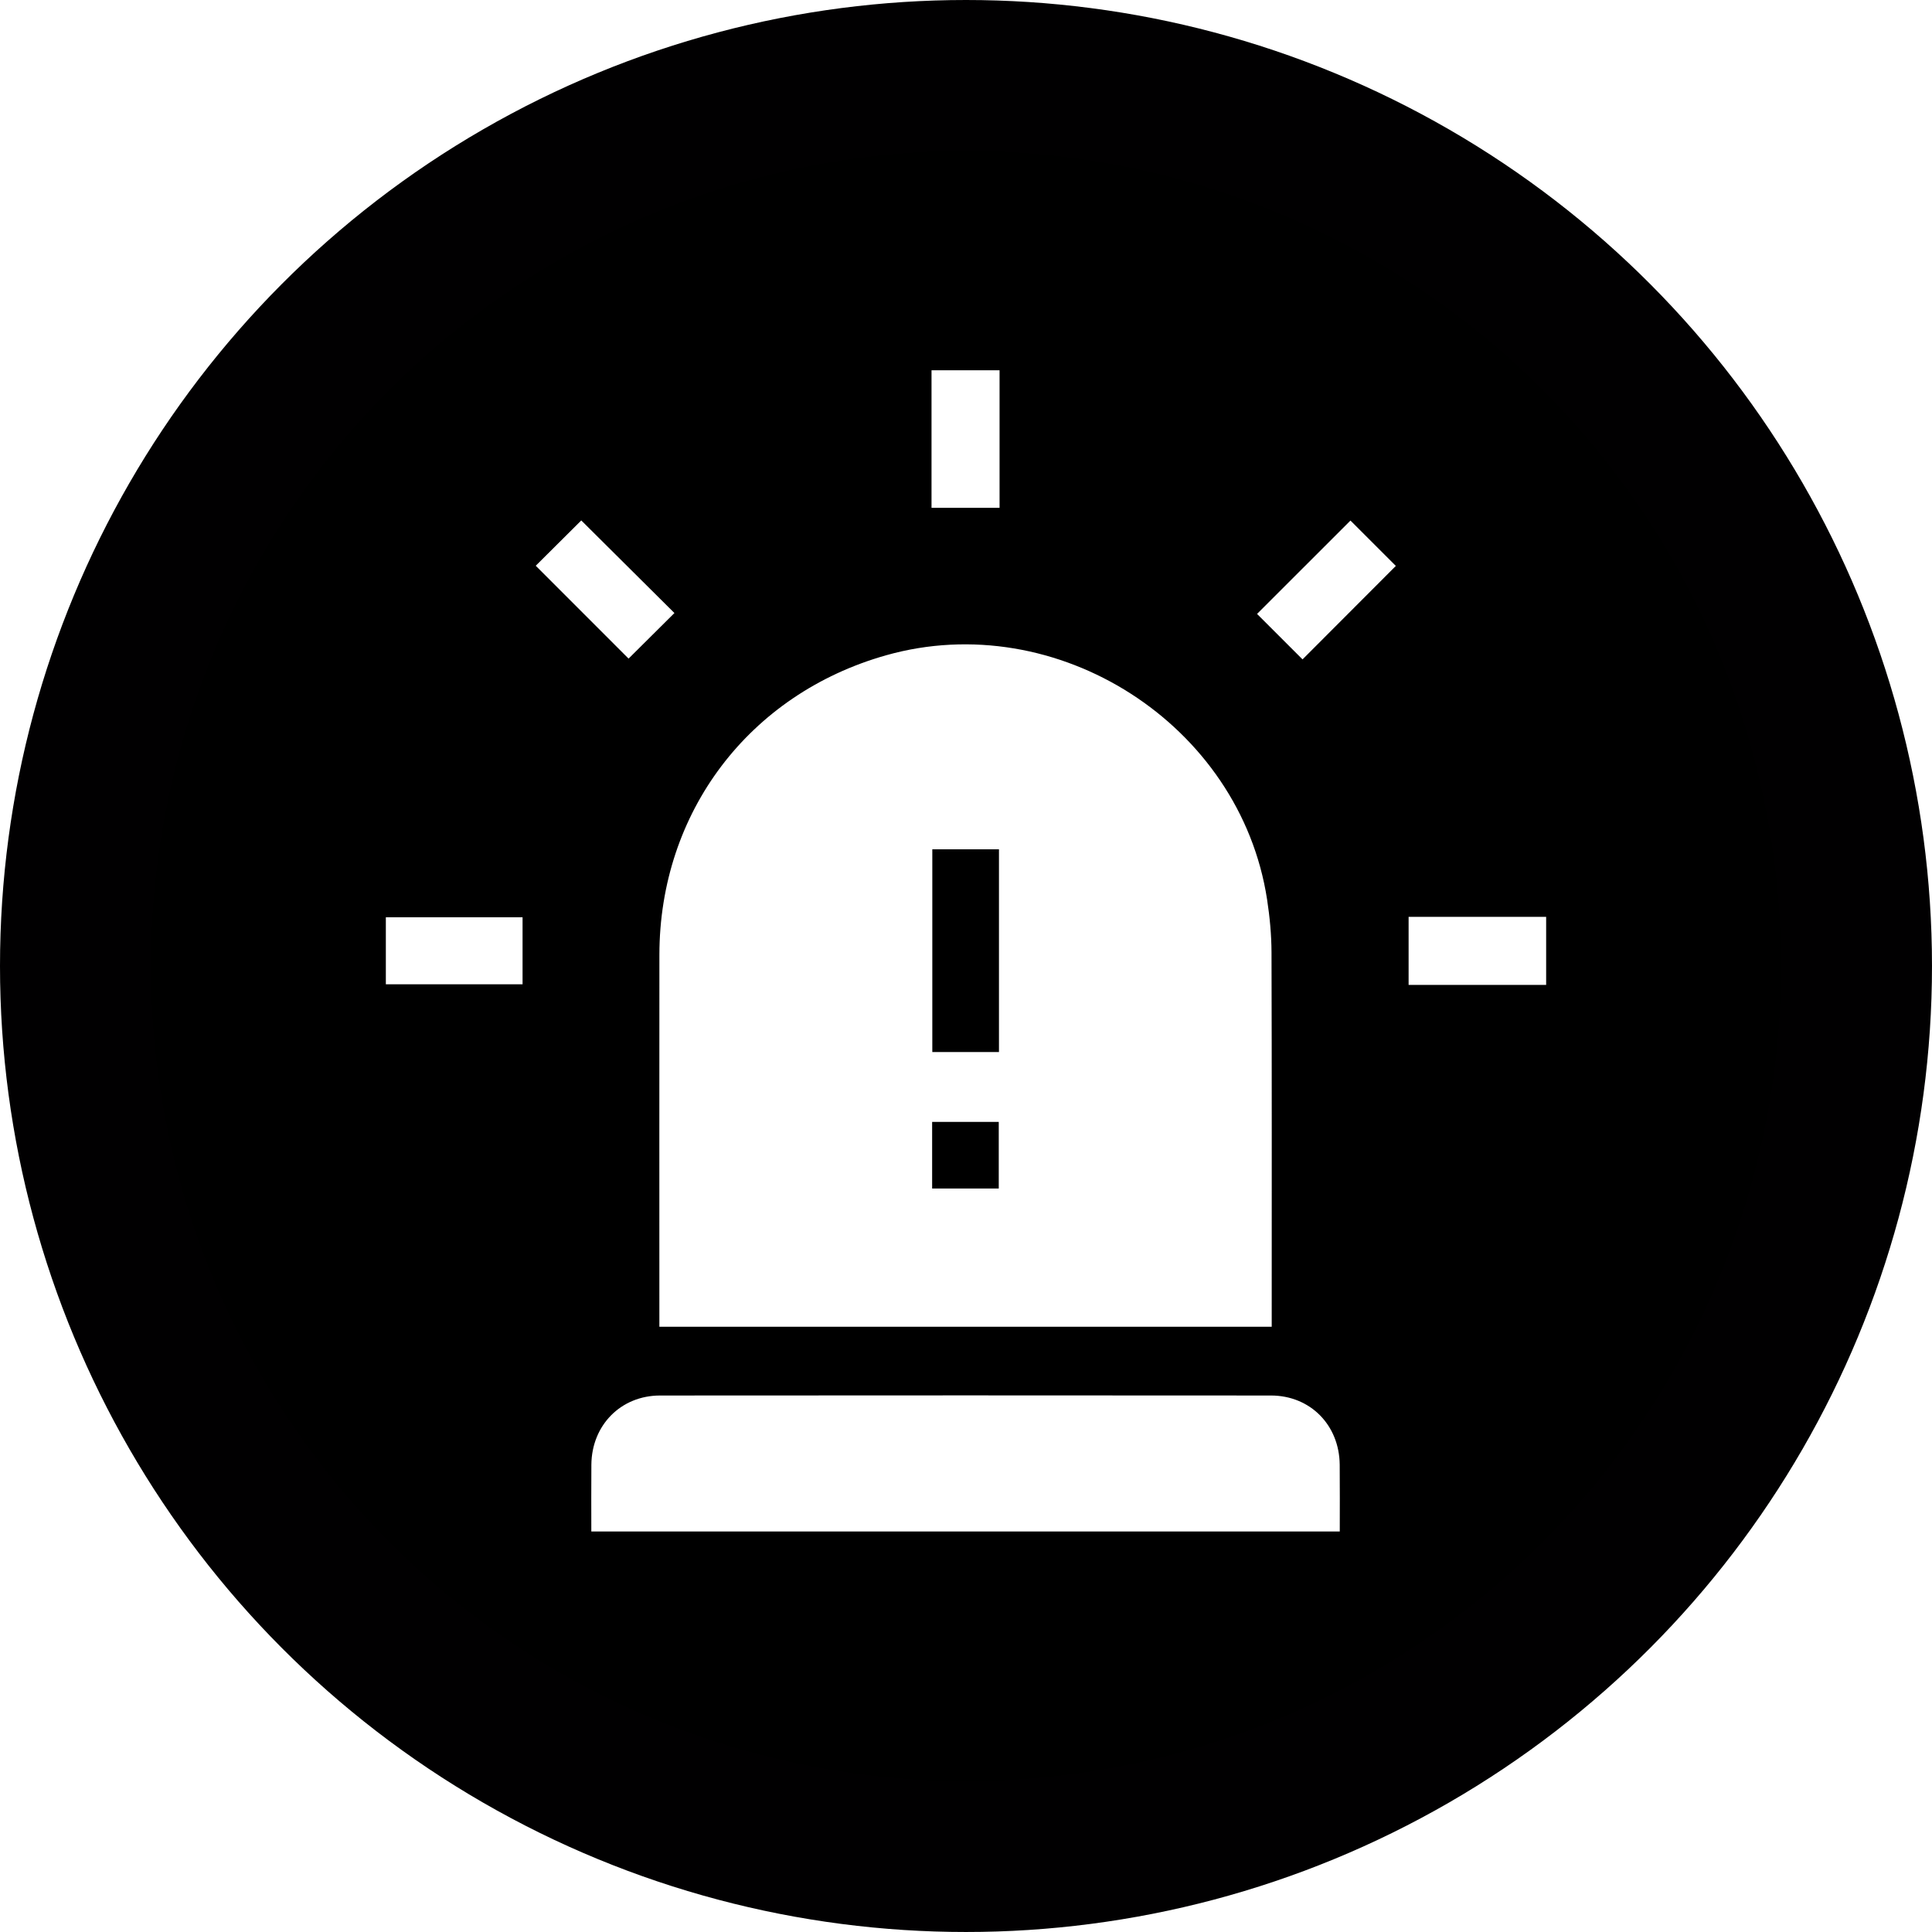
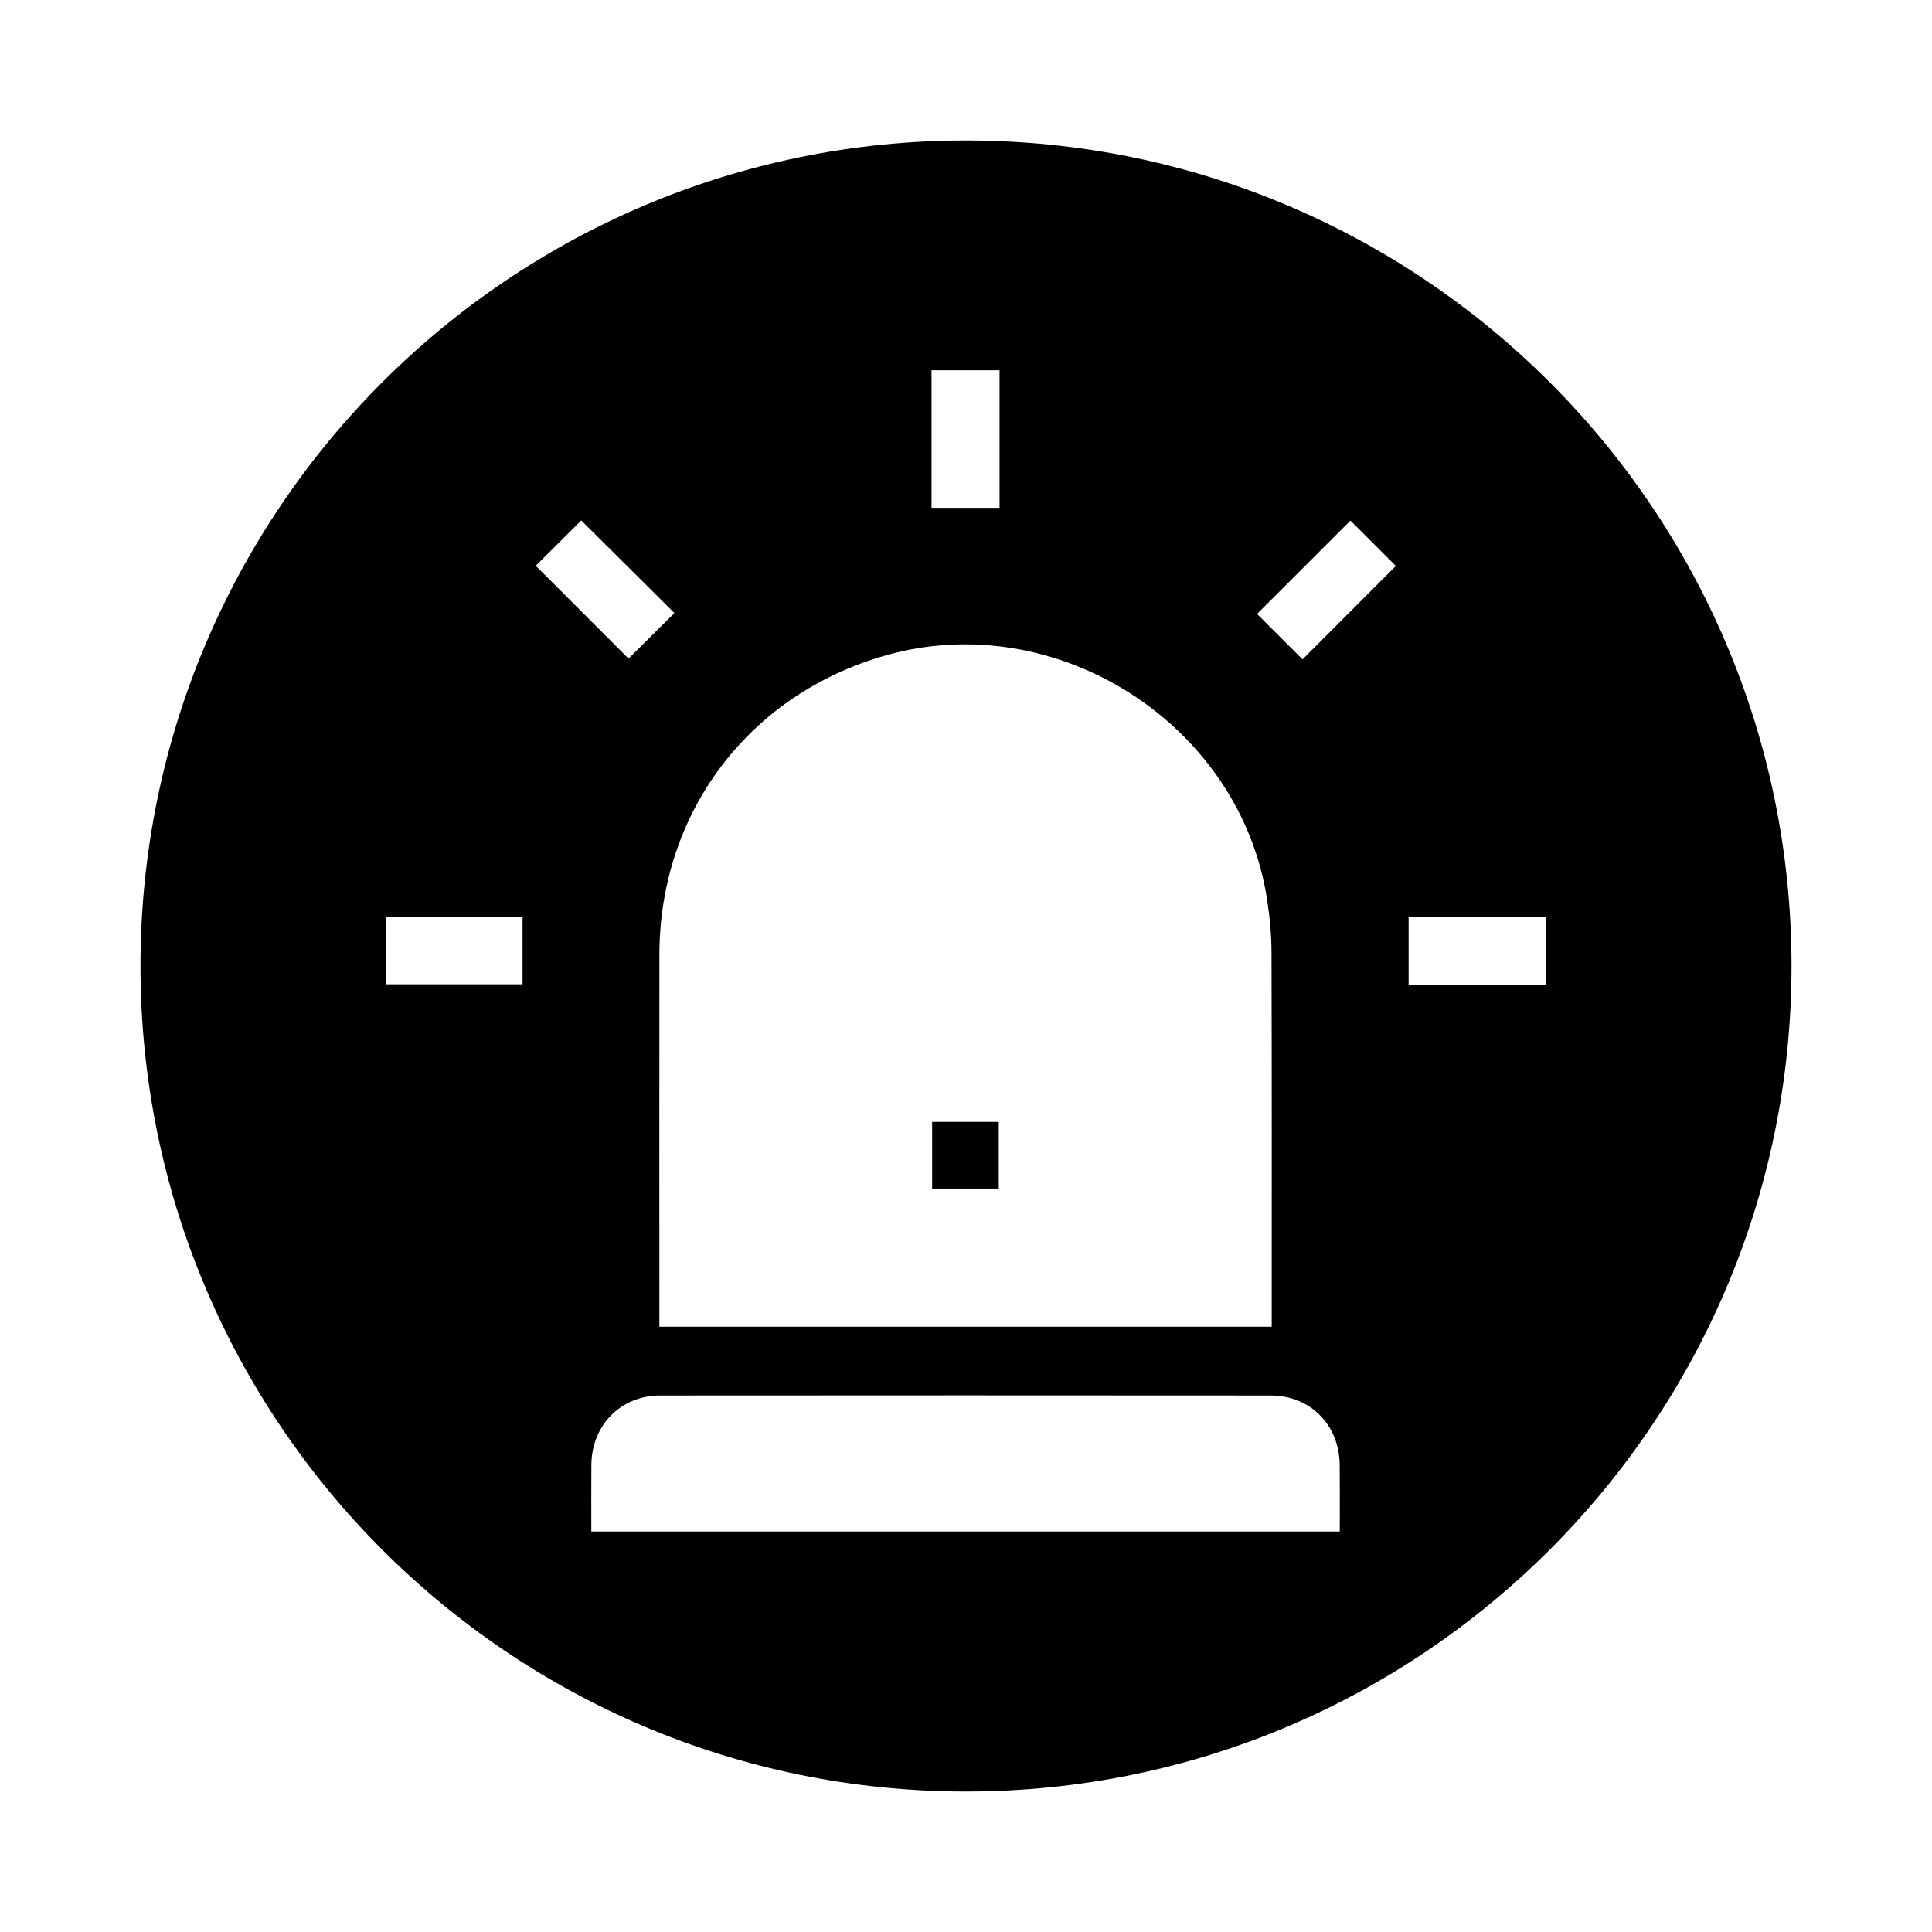
<svg xmlns="http://www.w3.org/2000/svg" version="1.1" x="0px" y="0px" width="230.397px" height="230.397px" viewBox="0 0 230.397 230.397" style="enable-background:new 0 0 230.397 230.397;" xml:space="preserve">
  <style type="text/css">
	.st0{fill:none;stroke:#010001;stroke-width:18;stroke-miterlimit:10;}
</style>
  <defs>
</defs>
  <g>
    <g>
      <path d="M119.105,133.788c-2.725,0-5.351,0-7.945,0c0,2.704,0,5.298,0,7.948c2.666,0,5.26,0,7.945,0    C119.105,138.998,119.105,136.372,119.105,133.788z" />
-       <path d="M119.13,101.284c-2.666,0-5.261,0-7.949,0c0,8.144,0,16.178,0,24.174c2.724,0,5.352,0,7.949,0    C119.13,117.347,119.13,109.345,119.13,101.284z" />
-       <path d="M115.198,16.753c-54.37,0-98.445,44.075-98.445,98.445c0,54.37,44.075,98.445,98.445,98.445s98.445-44.075,98.445-98.445    C213.643,60.829,169.568,16.753,115.198,16.753z M111.087,44.156c2.705,0,5.409,0,8.114,0c0,5.436,0,10.871,0,16.402    c-2.696,0-5.32,0-8.114,0C111.087,55.092,111.087,49.624,111.087,44.156z M105.662,78.146c20.38-5.767,42.232,8.217,45.442,29.117    c0.32,2.085,0.521,4.21,0.528,6.317c0.045,14.463,0.024,28.927,0.024,43.39c0,0.394,0,0.788,0,1.251c-24.348,0-48.574,0-73.024,0    c0-0.502,0-0.94,0-1.379c0-14.328-0.01-28.656,0.003-42.985C78.65,96.865,89.328,82.769,105.662,78.146z M62.317,117.381    c-5.424,0-10.81,0-16.304,0c0-2.6,0-5.226,0-7.994c5.449,0,10.834,0,16.304,0C62.317,112.059,62.317,114.685,62.317,117.381z     M69.319,62.064c3.689,3.667,7.446,7.402,11.109,11.043c-1.837,1.825-3.702,3.678-5.469,5.434    c-3.604-3.606-7.374-7.377-11.07-11.074C65.594,65.771,67.463,63.911,69.319,62.064z M159.771,182.635    c-29.751,0-59.503,0-89.254,0c0.001-2.658-0.018-5.316,0.006-7.974c0.042-4.704,3.511-8.238,8.195-8.242    c24.284-0.02,48.567-0.02,72.851,0c4.688,0.004,8.148,3.528,8.195,8.242C159.791,177.318,159.77,179.977,159.771,182.635z     M155.332,78.633c-1.773-1.772-3.637-3.635-5.424-5.42c3.664-3.663,7.437-7.435,11.139-11.135c1.763,1.762,3.63,3.628,5.412,5.409    C162.776,71.176,159.01,74.949,155.332,78.633z M184.383,117.452c-5.436,0-10.871,0-16.402,0c0-2.696,0-5.32,0-8.114    c5.466,0,10.934,0,16.402,0C184.383,112.043,184.383,114.748,184.383,117.452z" />
+       <path d="M115.198,16.753c-54.37,0-98.445,44.075-98.445,98.445c0,54.37,44.075,98.445,98.445,98.445s98.445-44.075,98.445-98.445    C213.643,60.829,169.568,16.753,115.198,16.753z M111.087,44.156c2.705,0,5.409,0,8.114,0c0,5.436,0,10.871,0,16.402    c-2.696,0-5.32,0-8.114,0C111.087,55.092,111.087,49.624,111.087,44.156z M105.662,78.146c20.38-5.767,42.232,8.217,45.442,29.117    c0.32,2.085,0.521,4.21,0.528,6.317c0.045,14.463,0.024,28.927,0.024,43.39c0,0.394,0,0.788,0,1.251c-24.348,0-48.574,0-73.024,0    c0-0.502,0-0.94,0-1.379c0-14.328-0.01-28.656,0.003-42.985C78.65,96.865,89.328,82.769,105.662,78.146z M62.317,117.381    c-5.424,0-10.81,0-16.304,0c0-2.6,0-5.226,0-7.994c5.449,0,10.834,0,16.304,0C62.317,112.059,62.317,114.685,62.317,117.381z     M69.319,62.064c3.689,3.667,7.446,7.402,11.109,11.043c-1.837,1.825-3.702,3.678-5.469,5.434    c-3.604-3.606-7.374-7.377-11.07-11.074C65.594,65.771,67.463,63.911,69.319,62.064z M159.771,182.635    c-29.751,0-59.503,0-89.254,0c0.001-2.658-0.018-5.316,0.006-7.974c0.042-4.704,3.511-8.238,8.195-8.242    c24.284-0.02,48.567-0.02,72.851,0c4.688,0.004,8.148,3.528,8.195,8.242C159.791,177.318,159.77,179.977,159.771,182.635z     M155.332,78.633c-1.773-1.772-3.637-3.635-5.424-5.42c3.664-3.663,7.437-7.435,11.139-11.135c1.763,1.762,3.63,3.628,5.412,5.409    C162.776,71.176,159.01,74.949,155.332,78.633M184.383,117.452c-5.436,0-10.871,0-16.402,0c0-2.696,0-5.32,0-8.114    c5.466,0,10.934,0,16.402,0C184.383,112.043,184.383,114.748,184.383,117.452z" />
    </g>
-     <circle class="st0" cx="115.198" cy="115.198" r="106.198" />
  </g>
</svg>